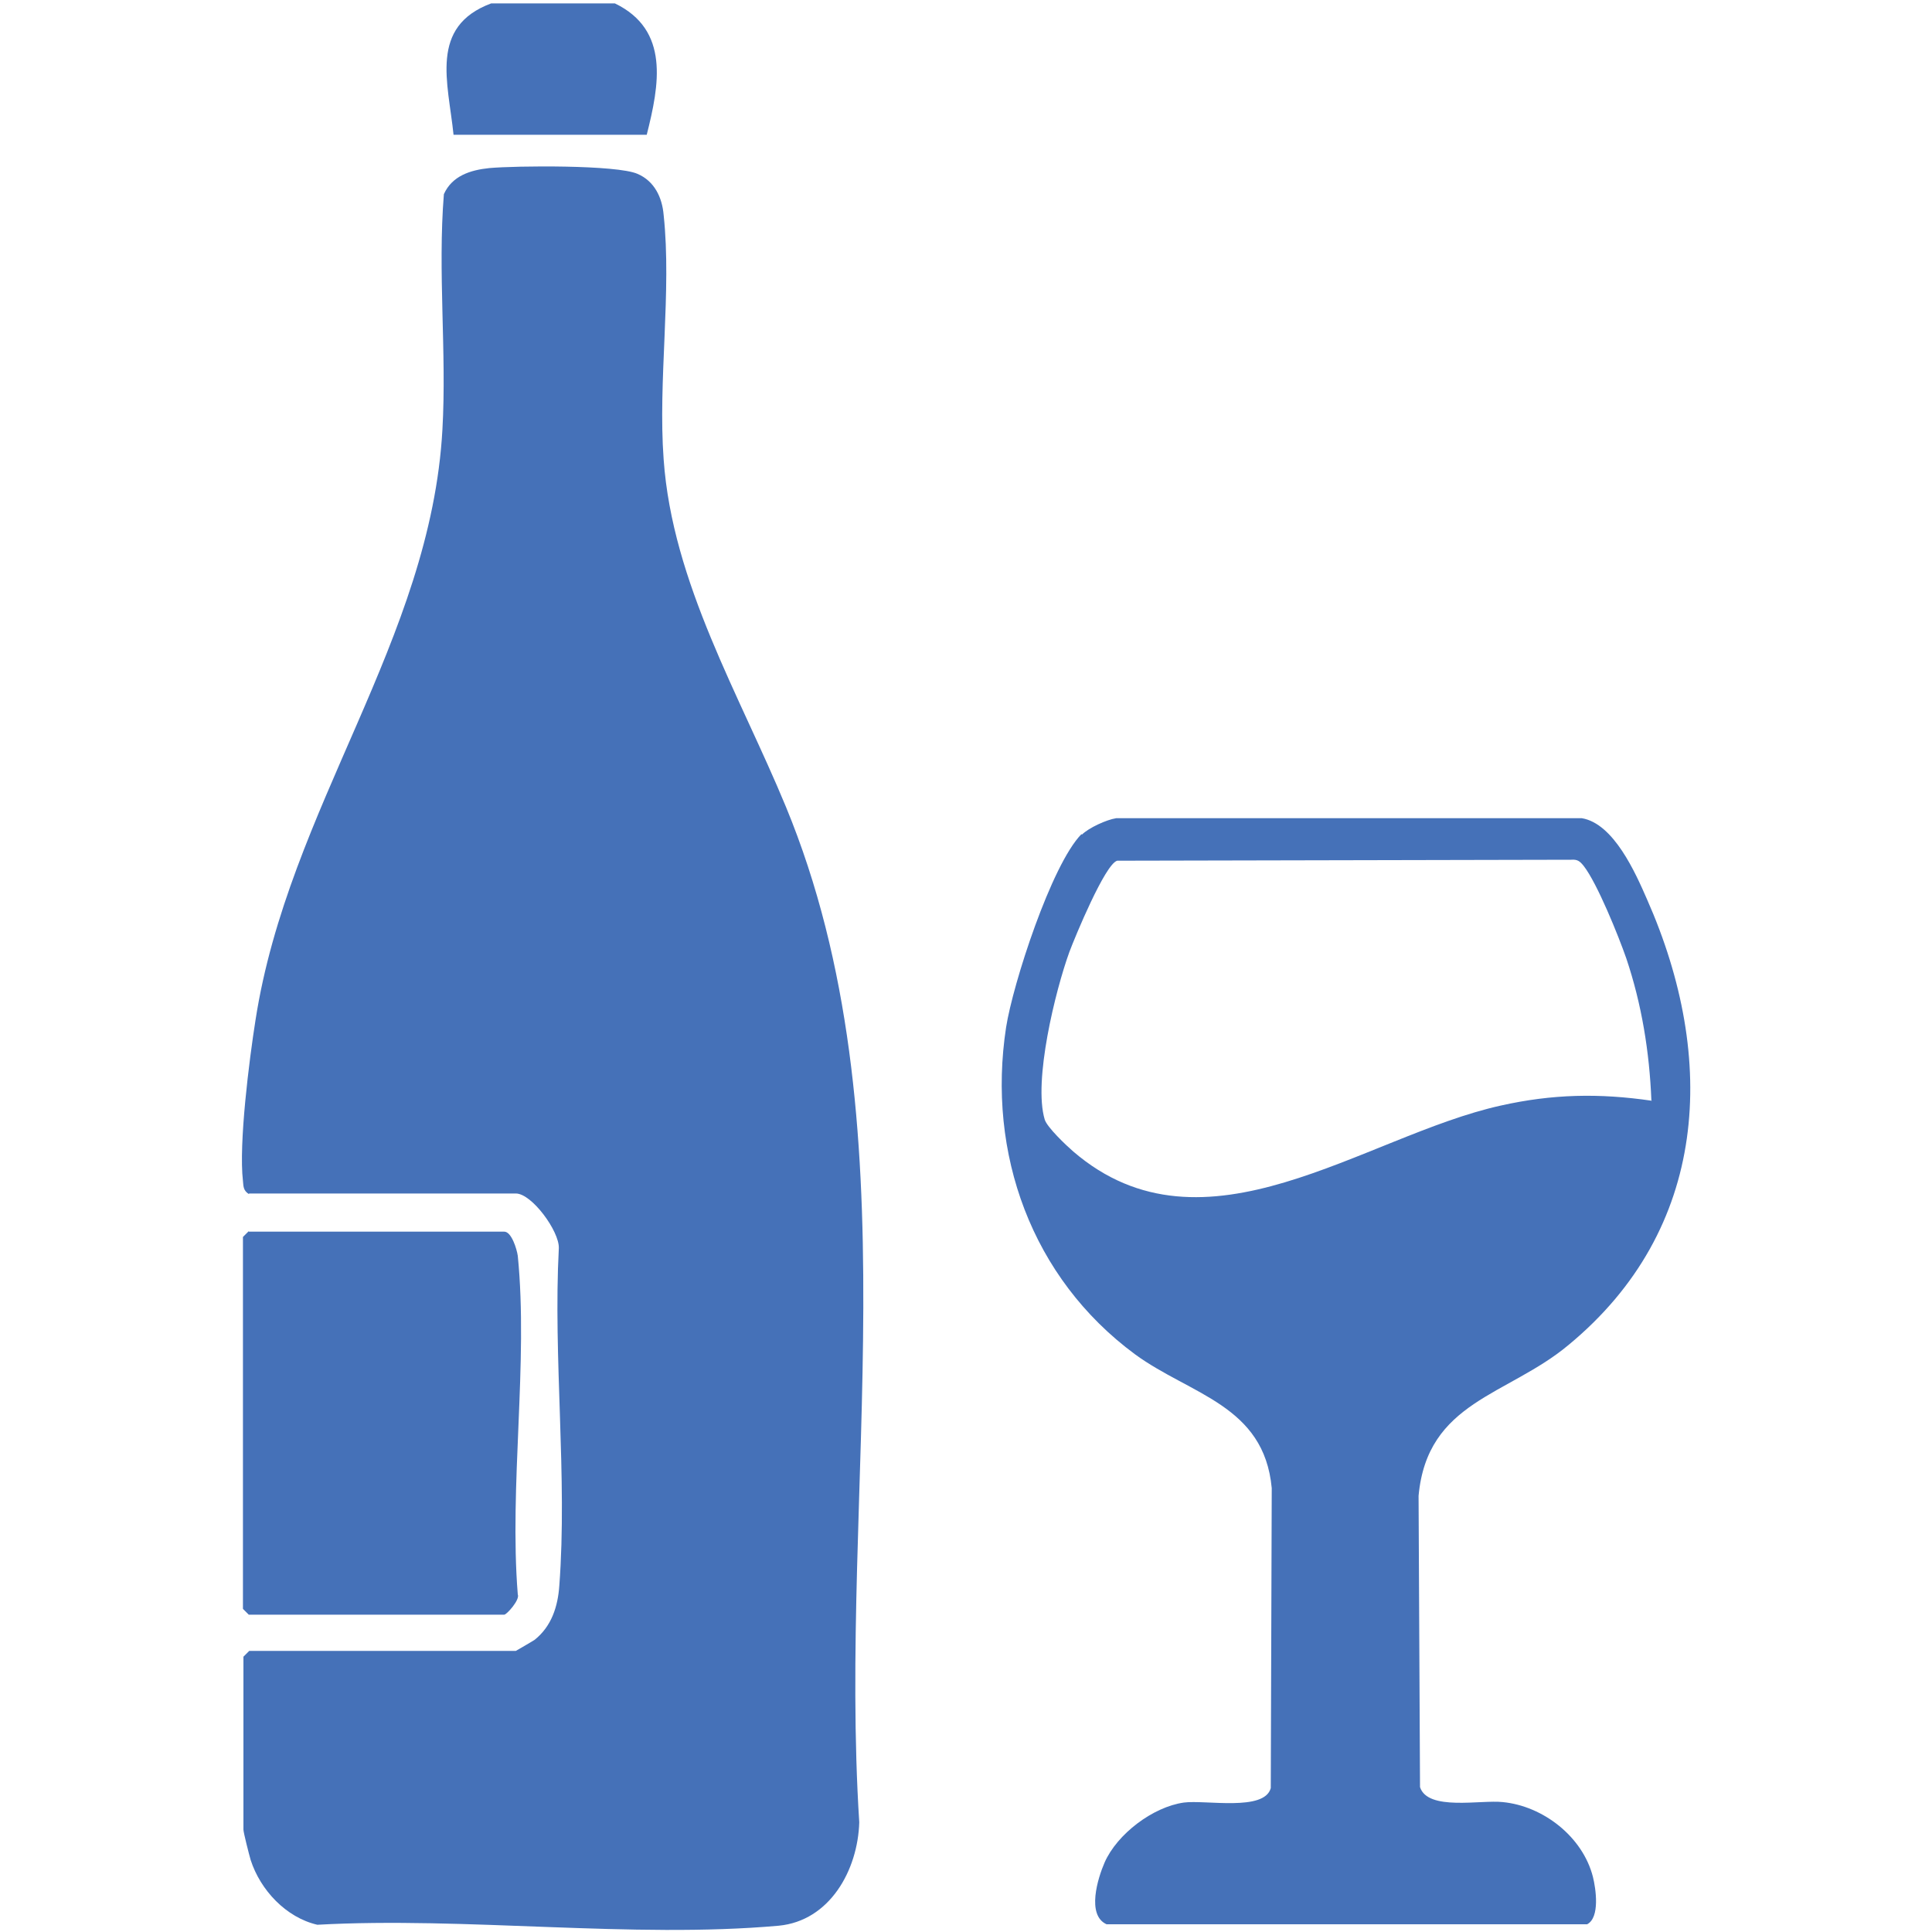
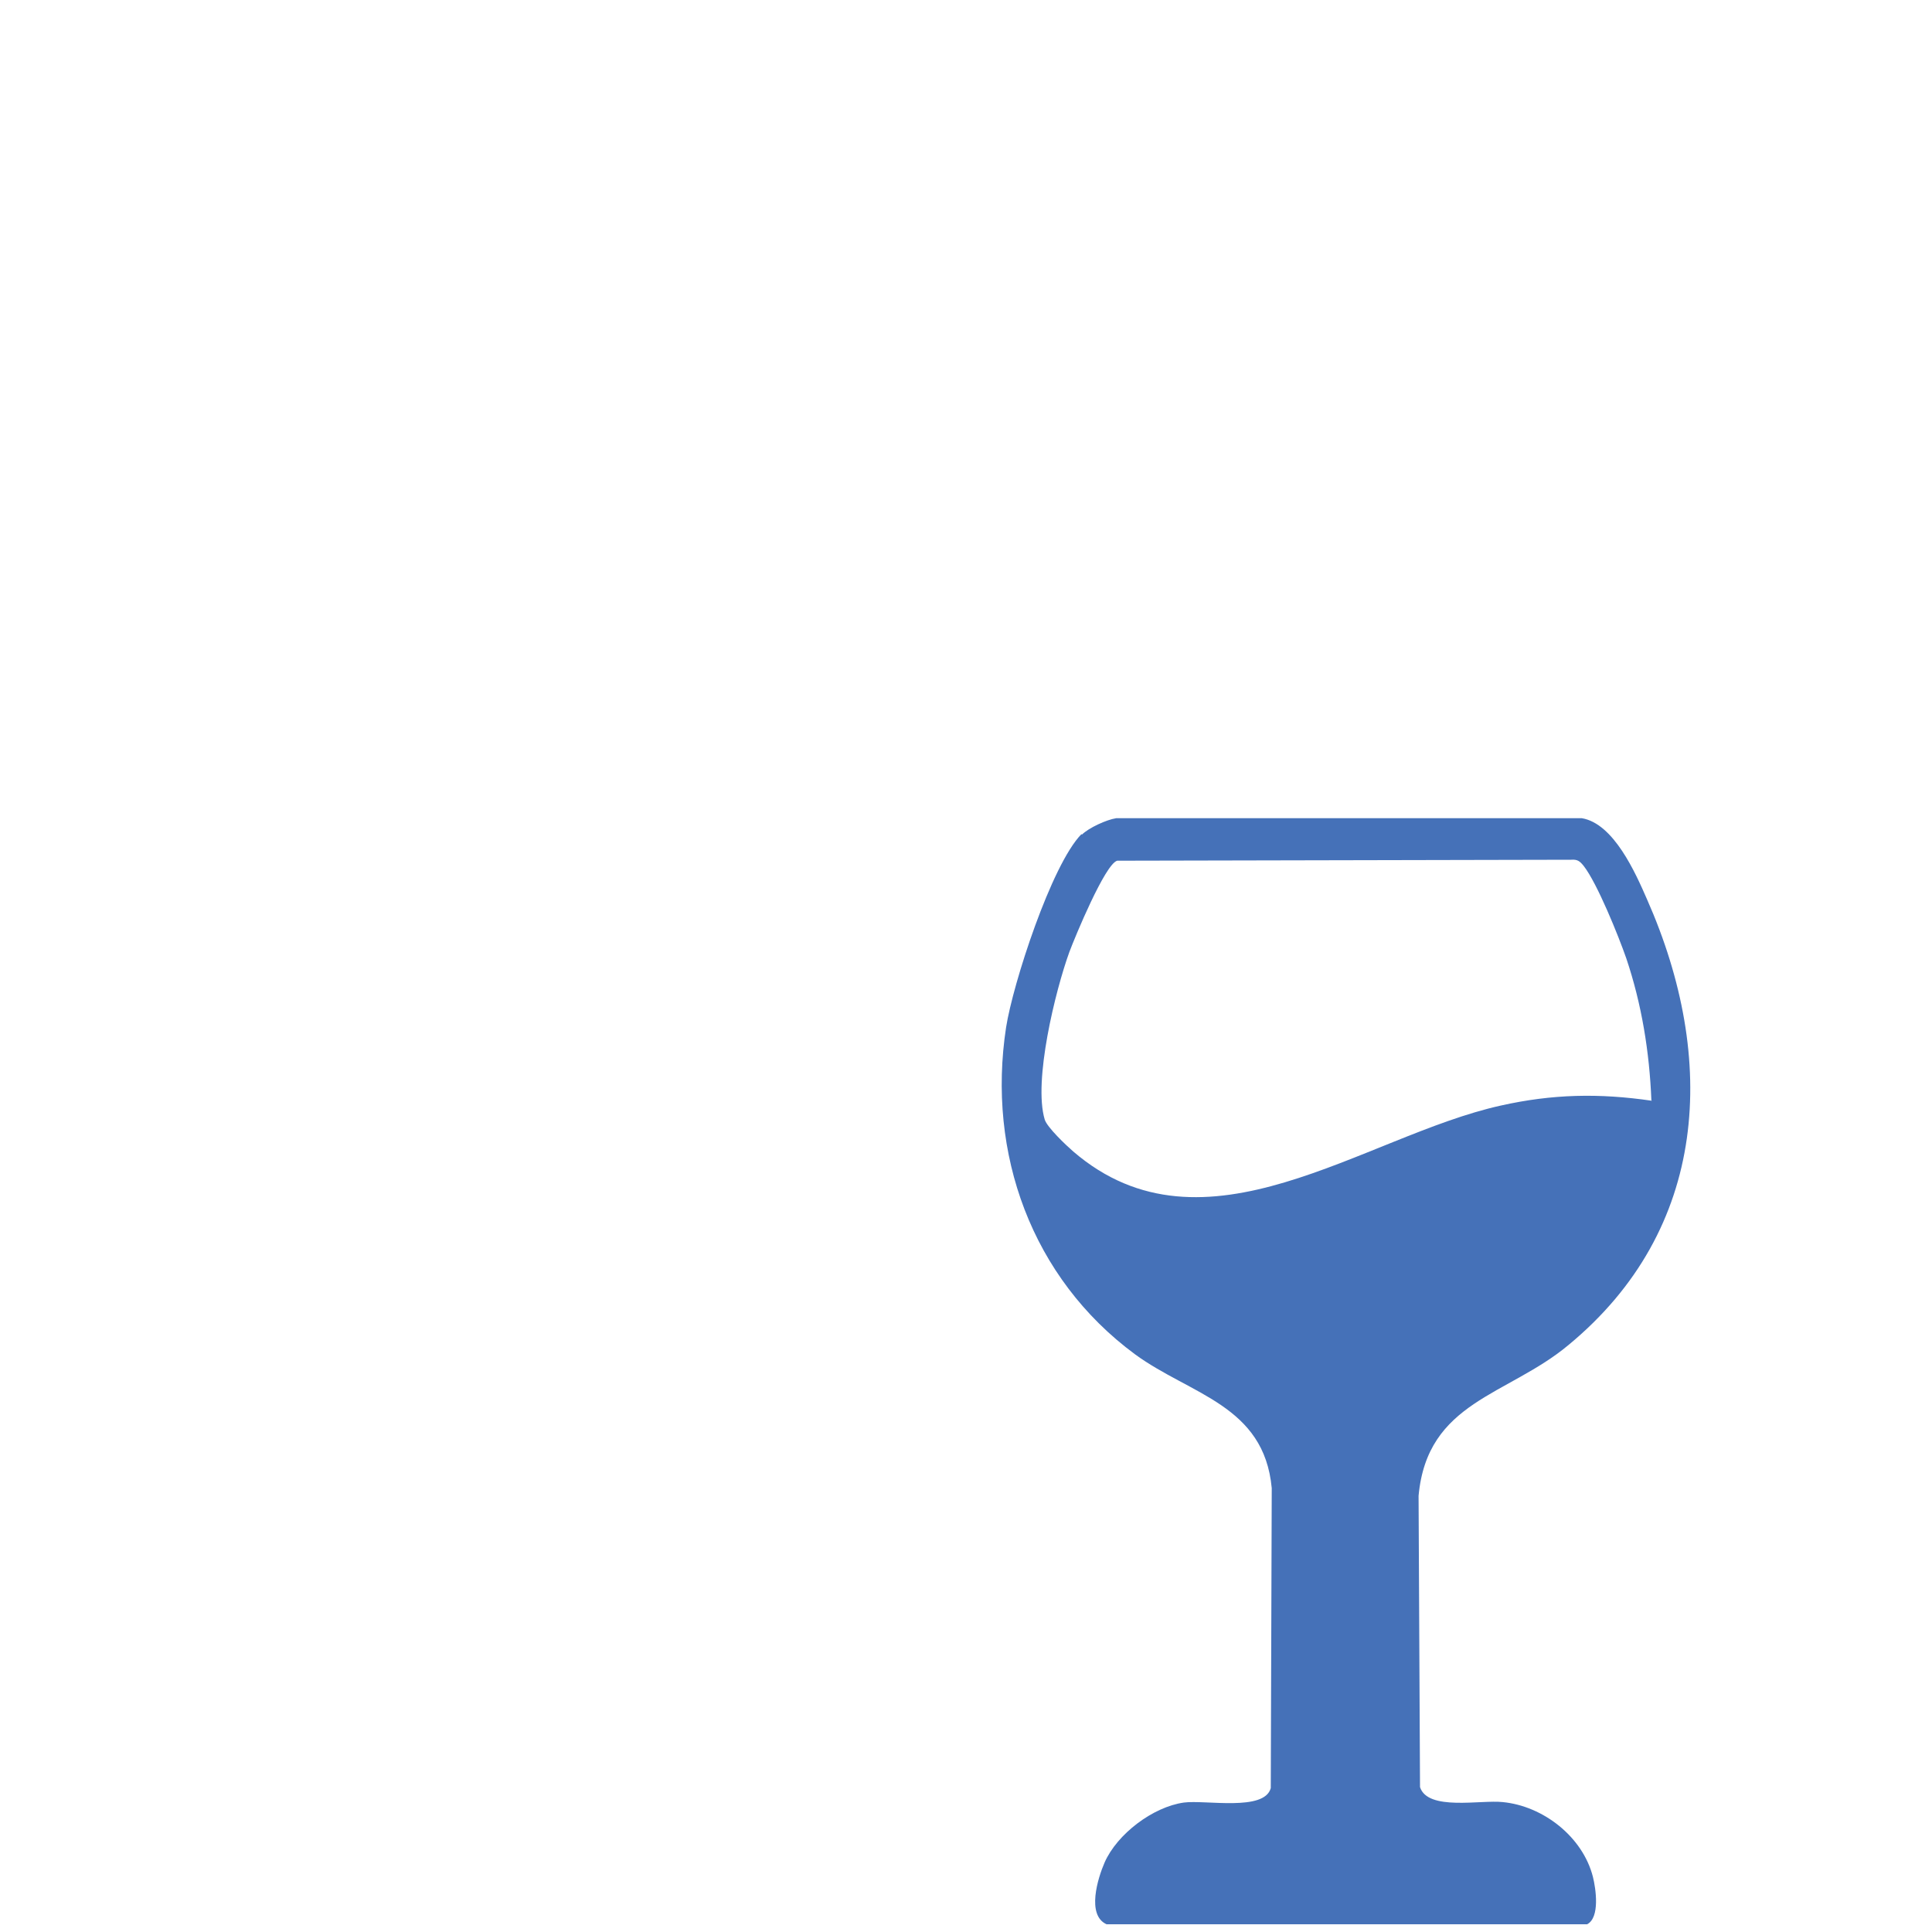
<svg xmlns="http://www.w3.org/2000/svg" id="Layer_1" data-name="Layer 1" viewBox="0 0 40 40">
  <defs>
    <style>
      .cls-1 {
        fill: #4571b8;
      }
    </style>
  </defs>
-   <path class="cls-1" d="M12.73.07c1.14.55.92,1.69.66,2.72h-4c-.11-1.08-.51-2.24.78-2.72h2.57Z" />
-   <path class="cls-1" d="M5.15,24.72c-.11-.07-.11-.15-.12-.27-.09-.77.13-2.51.26-3.33.68-4.39,3.63-7.87,3.87-12.23.09-1.6-.1-3.26.03-4.87.17-.38.55-.5.94-.54.55-.05,2.64-.07,3.07.12.35.15.51.49.54.85.17,1.58-.12,3.44,0,5.06.18,2.56,1.58,4.89,2.53,7.19,2.69,6.51,1.08,14.14,1.52,21.03-.03.99-.61,2.04-1.67,2.14-3.03.27-6.48-.19-9.55-.02-.65-.15-1.18-.72-1.38-1.34-.03-.1-.15-.57-.15-.63v-3.58l.12-.12h5.52s.33-.19.39-.23c.35-.28.48-.69.51-1.12.17-2.25-.13-4.72-.01-6.99.01-.35-.56-1.13-.89-1.13h-5.52Z" />
  <path class="cls-1" d="M22.4,17.28c.14-.14.51-.31.71-.34h9.64c.66.11,1.11,1.13,1.35,1.68,1.46,3.3,1.28,6.83-1.63,9.23-1.26,1.05-2.92,1.16-3.1,3.12l.03,6.03c.16.5,1.26.26,1.71.31.84.08,1.66.72,1.87,1.55.06.24.15.84-.12.98h-9.95c-.42-.19-.18-.96-.04-1.28.26-.59,1-1.15,1.64-1.24.45-.06,1.67.19,1.8-.3l.02-6.21c-.16-1.72-1.68-1.93-2.83-2.77-2.14-1.58-3.07-4.16-2.67-6.77.14-.9.94-3.37,1.56-4ZM34.19,22.78c-.04-1-.2-1.99-.52-2.94-.16-.46-.6-1.55-.88-1.91-.08-.1-.13-.14-.26-.13l-9.4.02c-.25.07-.87,1.57-.99,1.89-.29.8-.75,2.67-.51,3.47.05.16.44.53.59.66,2.72,2.34,6.01-.32,8.85-.95,1.07-.24,2.04-.26,3.13-.1Z" />
-   <path class="cls-1" d="M5.15,25.5h5.29c.15,0,.26.36.28.5.22,2.2-.18,4.77,0,7.01.05.11-.23.42-.28.42h-5.29l-.12-.12v-7.7l.12-.12Z" />
</svg>